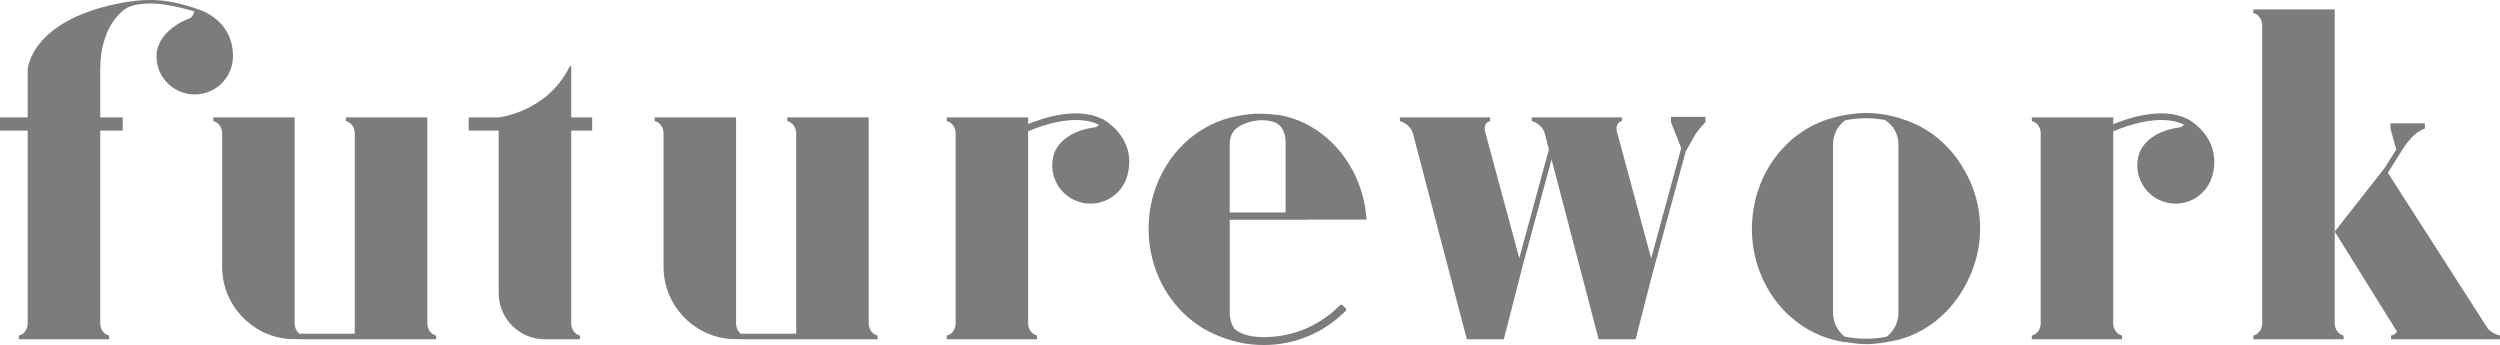
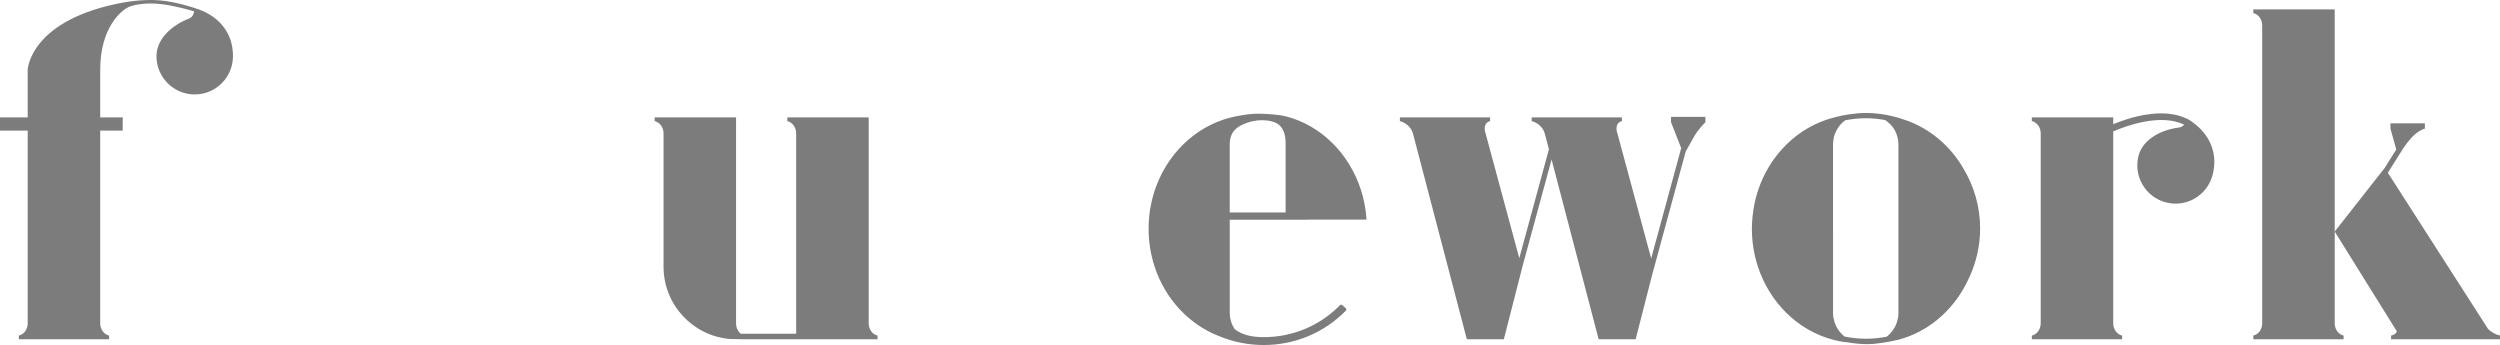
<svg xmlns="http://www.w3.org/2000/svg" version="1.1" id="Layer_1" x="0px" y="0px" viewBox="0 0 3623 500" style="enable-background:new 0 0 3623 500;" xml:space="preserve">
  <style type="text/css">
	.st0{fill:#7C7C7C;}
</style>
  <g>
    <path class="st0" d="M337.62,81.43c0-52.28-46.26-67.14-54.53-69.38l0-0.04c-0.05,0.01-26.88-9.55-52.42-11.55   c-24.34-1.91-49.27,2.71-50.59,2.94C43.22,27.98,40.13,100.95,40.13,100.95v69.2H-0.29v0.01h-0.04v19.1h40.46v279.33   c-0.01,8.82-5.57,16.1-12.85,17.7v5.39h12.85v0.01h105.1v-0.01h12.85v-5.39c-7.27-1.6-12.83-8.87-12.85-17.68V189.26h32.58V177.9   h0.05v-7.76h-32.63v-69.2c0-60.62,30.52-87.09,43.25-91.61c6.45-2.29,22.5-5.84,43.53-3.55c21.06,2.29,43.93,9.04,49.4,10.72   c-0.62,3.68-2.4,8.43-7.58,10.43c-23.18,8.91-47.08,28.53-47.08,54.49c0,30.62,24.82,55.44,55.43,55.44S337.62,112.05,337.62,81.43   z" />
-     <path class="st0" d="M1596.88,171.91c0,0-0.04,0.19-0.08,0.39c-35.39-17.78-84.32-1.77-106.8,7.48v-9.64h-95.86h-9.24h-12.86v5.39   c7.29,1.6,12.86,8.89,12.86,17.72h0v275.34c-0.01,8.82-5.57,16.1-12.86,17.7v5.39h12.86v0.01h105.1v-0.01h12.85v-5.39   c-7.28-1.6-12.84-8.87-12.85-17.69V190.2c19.04-8.14,69.01-26.24,102.64-9.31c-1.68,1.91-3.94,3.5-7.12,3.89   c-24.66,2.99-52.62,16.2-58.95,41.37c-7.47,29.69,10.56,59.81,40.25,67.28c29.69,7.46,59.81-10.56,67.28-40.25   C1648.1,197.52,1596.88,171.91,1596.88,171.91z" />
-     <path class="st0" d="M619.23,468.66V170.14h-105.1v0.01h-12.85v5.39c7.28,1.6,12.84,8.87,12.85,17.69v290.4H433.9   c-4.16-3.19-6.86-8.85-6.86-15.04h0V170.14h-105.1v0.01h-12.85v5.39c7.28,1.6,12.84,8.87,12.85,17.68v193.37   c0,54.93,42.15,99.95,95.86,104.63l21.34,0.45l75.76,0.02v0h95.08v0h22.1v-5.39C624.81,484.7,619.27,477.45,619.23,468.66z" />
    <path class="st0" d="M3623.33,486.29c-6.03-1.09-12.93-4.7-17.78-9.81l-145.08-226.11l22.57-35.85c2.37-3.51,5.71-8.15,10.04-13.17   c10.94-12.7,21.03-14.93,21.03-14.93v-7.74h-49.88v7.74l8.47,30.19l-16.99,26.99l-72.25,91.96l90.14,144.8   c-1.39,2.99-4.17,5.15-8.45,5.93v5.39h15.5l0,0.01h134.64l0-0.01h8.03V486.29z" />
    <path class="st0" d="M3171.45,173.07l0.01-0.02c-0.06-0.03-0.13-0.05-0.19-0.09c-1.16-0.67-1.89-1.05-1.89-1.05   s-0.03,0.14-0.04,0.19c-35.63-17.55-84.7-1.29-106.84,7.89v-9.85h-95.86h-9.24h-12.86v5.39c7.29,1.6,12.86,8.89,12.86,17.72h0   v275.34c-0.01,8.82-5.57,16.1-12.85,17.7v5.39h12.85v0.01h105.1v-0.01h12.85v-5.39c-7.28-1.6-12.84-8.87-12.85-17.69V190.4   c18.63-8.02,68.89-26.44,102.78-9.67c-1.69,1.98-4,3.64-7.27,4.04c-24.65,2.99-52.62,16.2-58.95,41.37   c-7.46,29.69,10.56,59.81,40.25,67.28c29.69,7.46,59.81-10.56,67.27-40.25C3218.89,204.27,3180.87,178.59,3171.45,173.07z" />
    <path class="st0" d="M3287.61,13.64h-9.24h-12.86v5.39c7.29,1.6,12.86,8.89,12.86,17.71h0v431.85c-0.01,8.82-5.57,16.1-12.85,17.7   v5.39h12.85v0.01h105.1v-0.01h12.85v-5.39c-7.28-1.6-12.84-8.87-12.85-17.69V335.56V13.64H3287.61z" />
-     <path class="st0" d="M858.02,170.15h-30.22V95.8h-2c0,0.06-1.08,2.19-1.08,2.25c-32.59,64.34-101.48,72.04-101.98,72.1h-42.88v0.01   h-0.61v19.1h43.44v235.48c0,36.97,29.98,66.95,66.95,66.95h28.91v0h22.1v-5.39c-7.29-1.6-12.86-8.89-12.86-17.72h0V189.26h30.36   v-19.1L858.02,170.15L858.02,170.15z" />
    <path class="st0" d="M2854.22,401.28c9.77-21.37,15.38-45.08,15.38-70.17c0-31.87-8.96-61.55-24.22-86.91   c-1.27-2.18-2.53-4.36-3.89-6.48c-0.19-0.29-0.4-0.56-0.6-0.85c-19.85-30.47-49-53.3-83.09-64.02c-2.12-0.73-4.22-1.49-6.37-2.14   c-0.09-0.02-0.16-0.06-0.25-0.08c-2.47-0.66-5.15-1.39-8.17-2.11c-0.03-0.01-0.06-0.01-0.09-0.02   c-12.42-3.02-25.32-4.79-38.66-4.79c-7.62,0-15.06,0.7-22.41,1.71c-2.43,0.33-4.73,0.68-6.95,1.07c-1.88,0.34-3.78,0.64-5.64,1.05   c-5.03,1.06-9.39,2.17-12.84,3.09c-51.01,13.39-92.07,53.91-109.07,106.46c-3.77,11.67-6.27,23.95-7.54,36.61   c-0.01,0.14-0.04,0.28-0.05,0.42c-0.56,5.72-0.94,11.48-0.94,17.35c0,19.02,3.02,37.33,8.53,54.39   c17.01,52.55,58.06,93.08,109.07,106.47c4.92,1.31,9.94,2.35,15.02,3.14c1.72,0.27,3.48,0.33,5.21,0.54   c0.45,0.05,1.44,0.21,2.21,0.33c3.46,0.54,6.91,1.09,10.44,1.41c4.71,0.55,10.12,1.03,15.81,1.03c15.14,0,33.49-3.6,41.87-5.56   c1.53-0.26,2.96-0.55,4.21-0.89c42.22-11.08,77.38-40.92,97.97-80.61c0.3-0.55,0.59-1.1,0.89-1.65   C2851.5,407.18,2852.92,404.28,2854.22,401.28z M2671.89,486.59c-0.78-0.67-1.62-1.28-2.35-2c-0.9-0.89-1.69-1.89-2.51-2.85   c-0.65-0.76-1.36-1.46-1.95-2.26c-0.78-1.05-1.42-2.19-2.1-3.31c-0.51-0.83-1.08-1.61-1.54-2.47c-0.63-1.19-1.09-2.47-1.61-3.72   c-0.36-0.88-0.81-1.71-1.11-2.62c-0.47-1.38-0.75-2.83-1.07-4.26c-0.2-0.85-0.48-1.67-0.63-2.54c-0.38-2.33-0.59-4.72-0.59-7.16   V209.55c0-14.6,6.76-27.37,17.59-35.19c9.8-1.94,19.9-3.02,30.25-3.02c9.47,0,18.71,1,27.73,2.63c5.78,3.99,10.88,8.93,14.17,15.19   c3.21,6.1,5.03,13.04,5.03,20.39v243.86c0,2.44-0.21,4.83-0.59,7.16c-0.14,0.81-0.41,1.58-0.59,2.38   c-0.34,1.49-0.63,2.99-1.11,4.41c-0.3,0.9-0.75,1.73-1.11,2.61c-0.51,1.25-0.98,2.53-1.6,3.72c-0.46,0.87-1.04,1.65-1.55,2.48   c-0.68,1.11-1.32,2.25-2.09,3.29c-0.6,0.8-1.3,1.5-1.95,2.26c-0.83,0.96-1.61,1.96-2.51,2.85c-0.73,0.72-1.56,1.33-2.35,2   c-0.55,0.46-1.11,0.91-1.65,1.37c-9.67,1.88-19.62,2.95-29.83,2.95c-10.61,0-20.96-1.1-30.98-3.13   C2672.82,487.35,2672.35,486.98,2671.89,486.59z" />
    <path class="st0" d="M1782.14,318.44h113.8v-0.17h84.44c-0.95-15.05-3.73-29.56-8.18-43.25c-17.01-52.55-57.91-93.68-109.07-106.47   c-12.26-3.06-33.27-3.95-43.91-3.73c-9.62,0.2-27.98,3.38-37.08,5.8c-51.01,13.39-92.07,53.91-109.07,106.46   c-5.51,17.06-8.53,35.37-8.53,54.39c0,19.02,3.02,37.33,8.53,54.39c15.26,47.17,49.98,84.47,93.81,101.33   c0.02,0.01,0.03,0.02,0.05,0.03c20.57,8.47,42.28,12.77,64.53,12.77c45.1,0,87.34-17.67,118.94-49.76c0.46-0.47,0.7-1.09,0.69-1.73   c-0.02-0.64-0.29-1.26-0.76-1.7l-5.01-4.64c-0.94-0.87-2.42-0.83-3.32,0.07c-29.43,29.9-68.67,46.36-110.53,46.36   c-15.22,0-30.02-2.28-42.22-11.57c-4.42-6.84-7.1-14.9-7.1-23.63V318.44z M1808.55,177.48c16.49-5.5,34.48-3.5,42.81,1.83   c8.86,5.67,11.76,16.91,11.76,28.16V307.9h-80.99v-98.35C1782.14,191.11,1792.02,182.99,1808.55,177.48z" />
    <path class="st0" d="M2421.64,177.09l14.74,37.56l-43.5,159.86l-48.97-181.26c-2.98-8.8-0.71-16.11,6.58-17.71v-5.39h-12.82v-0.01   h-105.1v0.01h-12.85v5.39c7.21,1.58,16.13,8.17,18.83,17.42l6.13,23.42l-42.93,157.74l-48.86-180.87   c-2.98-8.8-0.71-16.11,6.58-17.71v-5.39h-12.82l0-0.01h-105.1l0,0.01h-12.85v5.39c7.21,1.58,16.13,8.17,18.83,17.42l78.24,298.72   h53.6l26.35-102.89l-0.03-0.1l42.87-157.51l68.23,260.5h53.6l23.83-93.07l48.69-178.93c2.91-5.1,7.73-13.59,12.14-21.69   c5.5-10.08,16.46-20.91,16.46-20.91v-7.74h-49.88V177.09z" />
    <path class="st0" d="M1258.91,468.66V170.14h-105.1v0.01h-12.85v5.39c7.28,1.6,12.84,8.87,12.85,17.69v290.4h-80.23   c-4.16-3.19-6.86-8.85-6.86-15.04h0V170.14h-105.1v0.01h-12.85v5.39c7.28,1.6,12.84,8.87,12.85,17.68v193.37   c0,54.93,42.15,99.95,95.86,104.63l21.34,0.45l75.76,0.02v0h95.08v0h22.1v-5.39C1264.49,484.7,1258.94,477.45,1258.91,468.66z" />
  </g>
</svg>